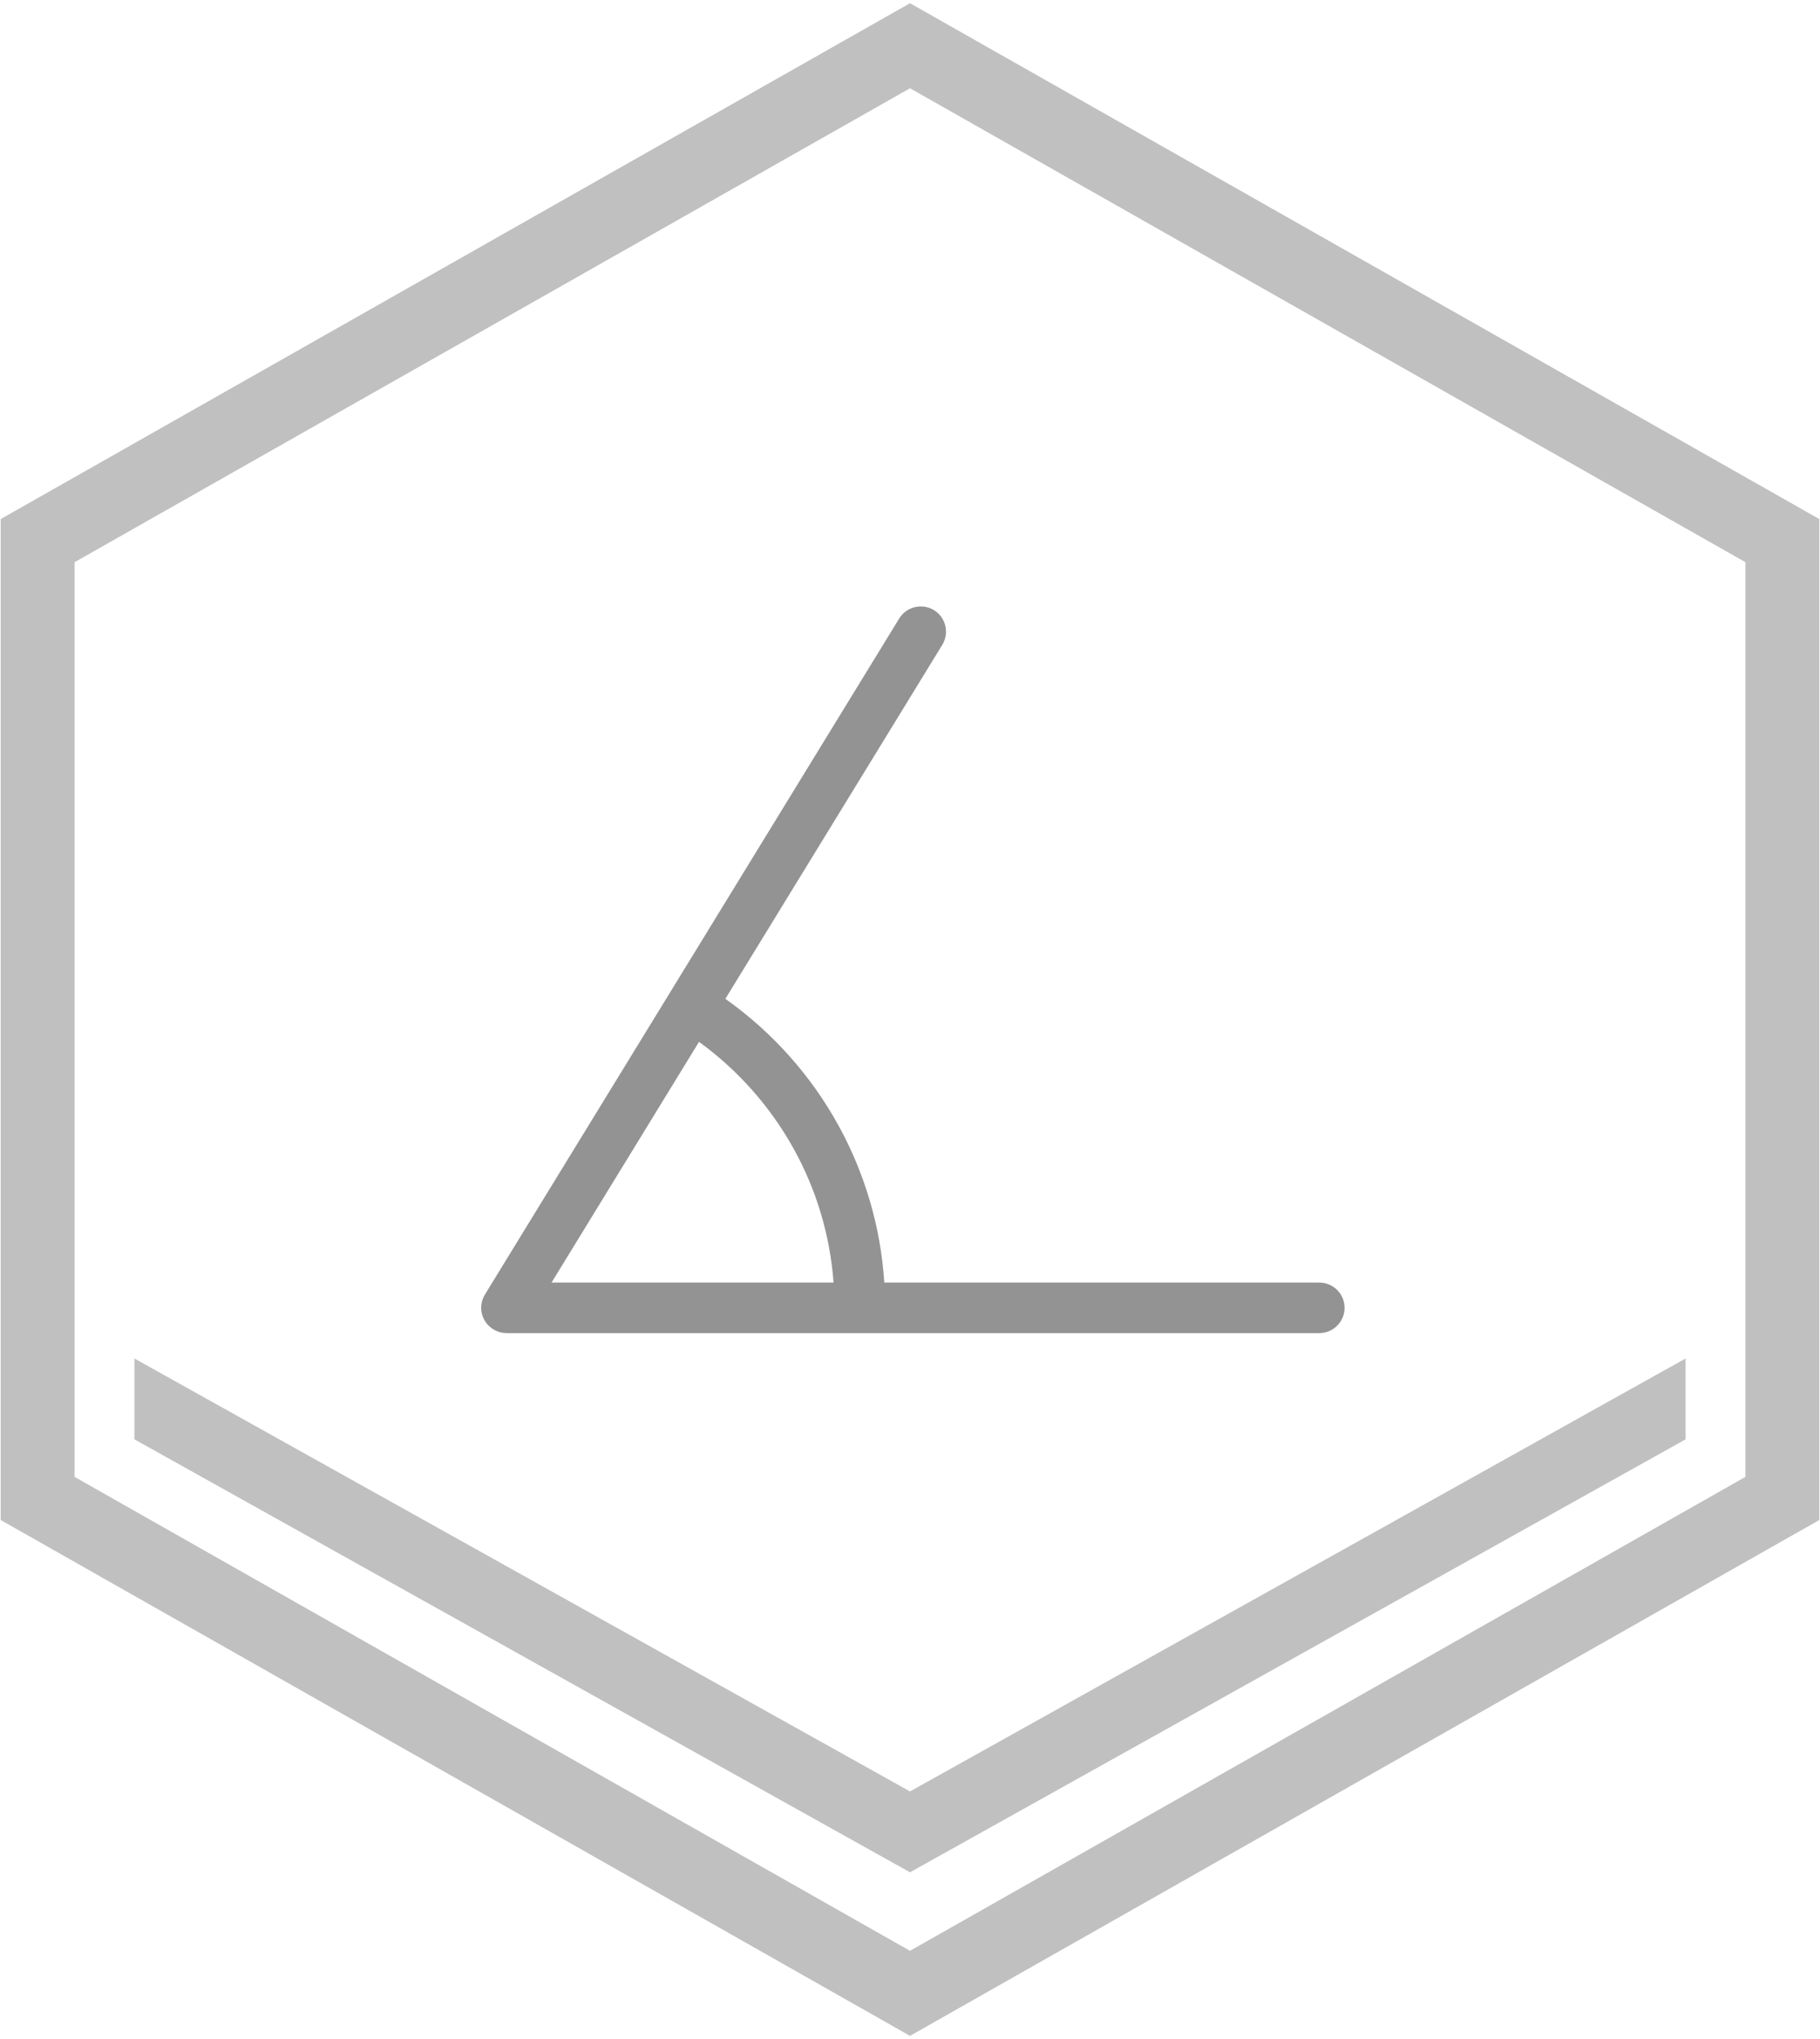
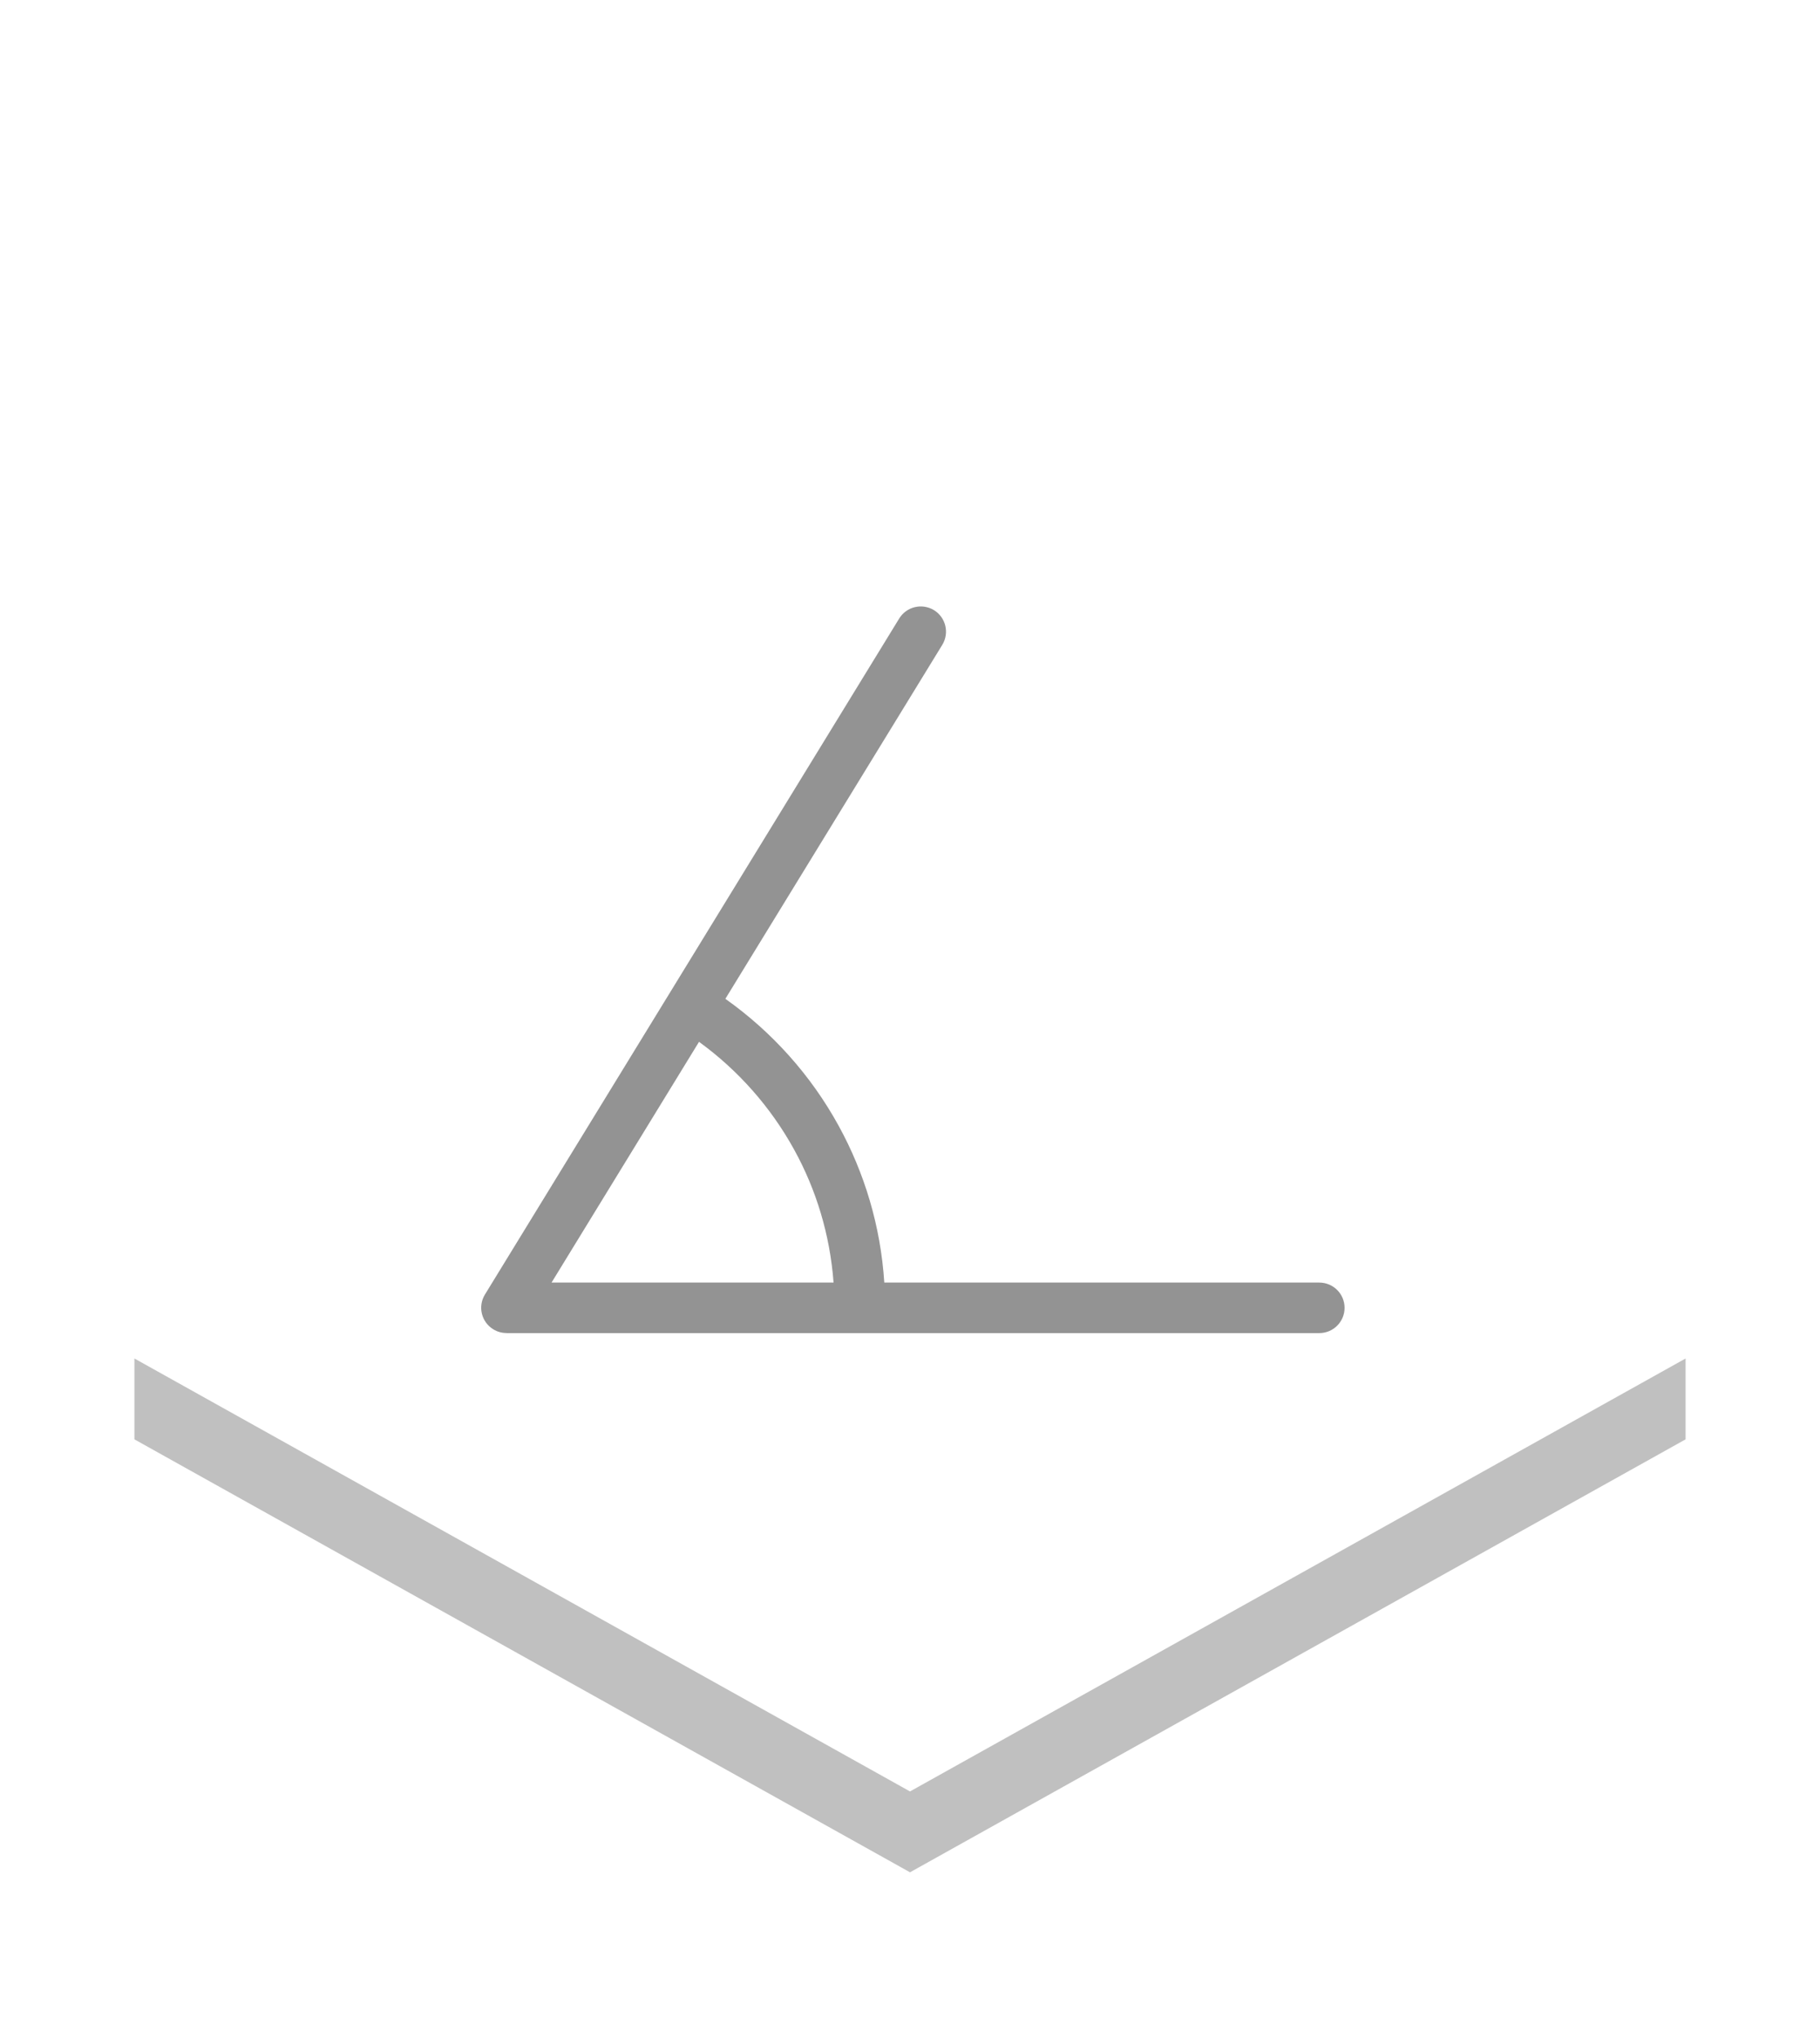
<svg xmlns="http://www.w3.org/2000/svg" width="677" height="758" xml:space="preserve" overflow="hidden">
  <g transform="translate(-84 -31)">
-     <path d="M422.5 48 747 231.972 747 588.028 422.5 772 98 588.028 98 231.972Z" stroke="#C0C0C0" stroke-width="27.5" stroke-miterlimit="8" fill="none" fill-rule="evenodd" />
    <path d="M711 536 711 566.058 422.5 727 134 566.058 134 536 422.5 696.942Z" fill="#C0C0C0" fill-rule="evenodd" />
    <g>
      <g>
        <g>
          <path d="M155.169 4.486C157.855 0.078 163.619-1.33 168.054 1.356 172.462 4.043 173.87 9.807 171.184 14.241L90.639 145.857C107.984 158.168 122.408 174.287 132.659 192.989 142.283 210.517 148.283 230.314 149.639 251.337L311.12 251.337C316.31 251.337 320.509 255.536 320.509 260.727 320.509 265.917 316.31 270.117 311.12 270.117L9.364 270.117 9.364 270.091C7.695 270.091 5.999 269.647 4.486 268.708 0.078 266.022-1.33 260.257 1.356 255.823L155.169 4.486 155.169 4.486ZM80.858 161.846 26.109 251.337 130.807 251.337C129.477 233.548 124.364 216.829 116.226 202.014 107.515 186.129 95.386 172.409 80.858 161.846L80.858 161.846Z" fill="#939393" transform="matrix(1.002 0 0 1 263 256.442)" />
        </g>
      </g>
    </g>
  </g>
</svg>